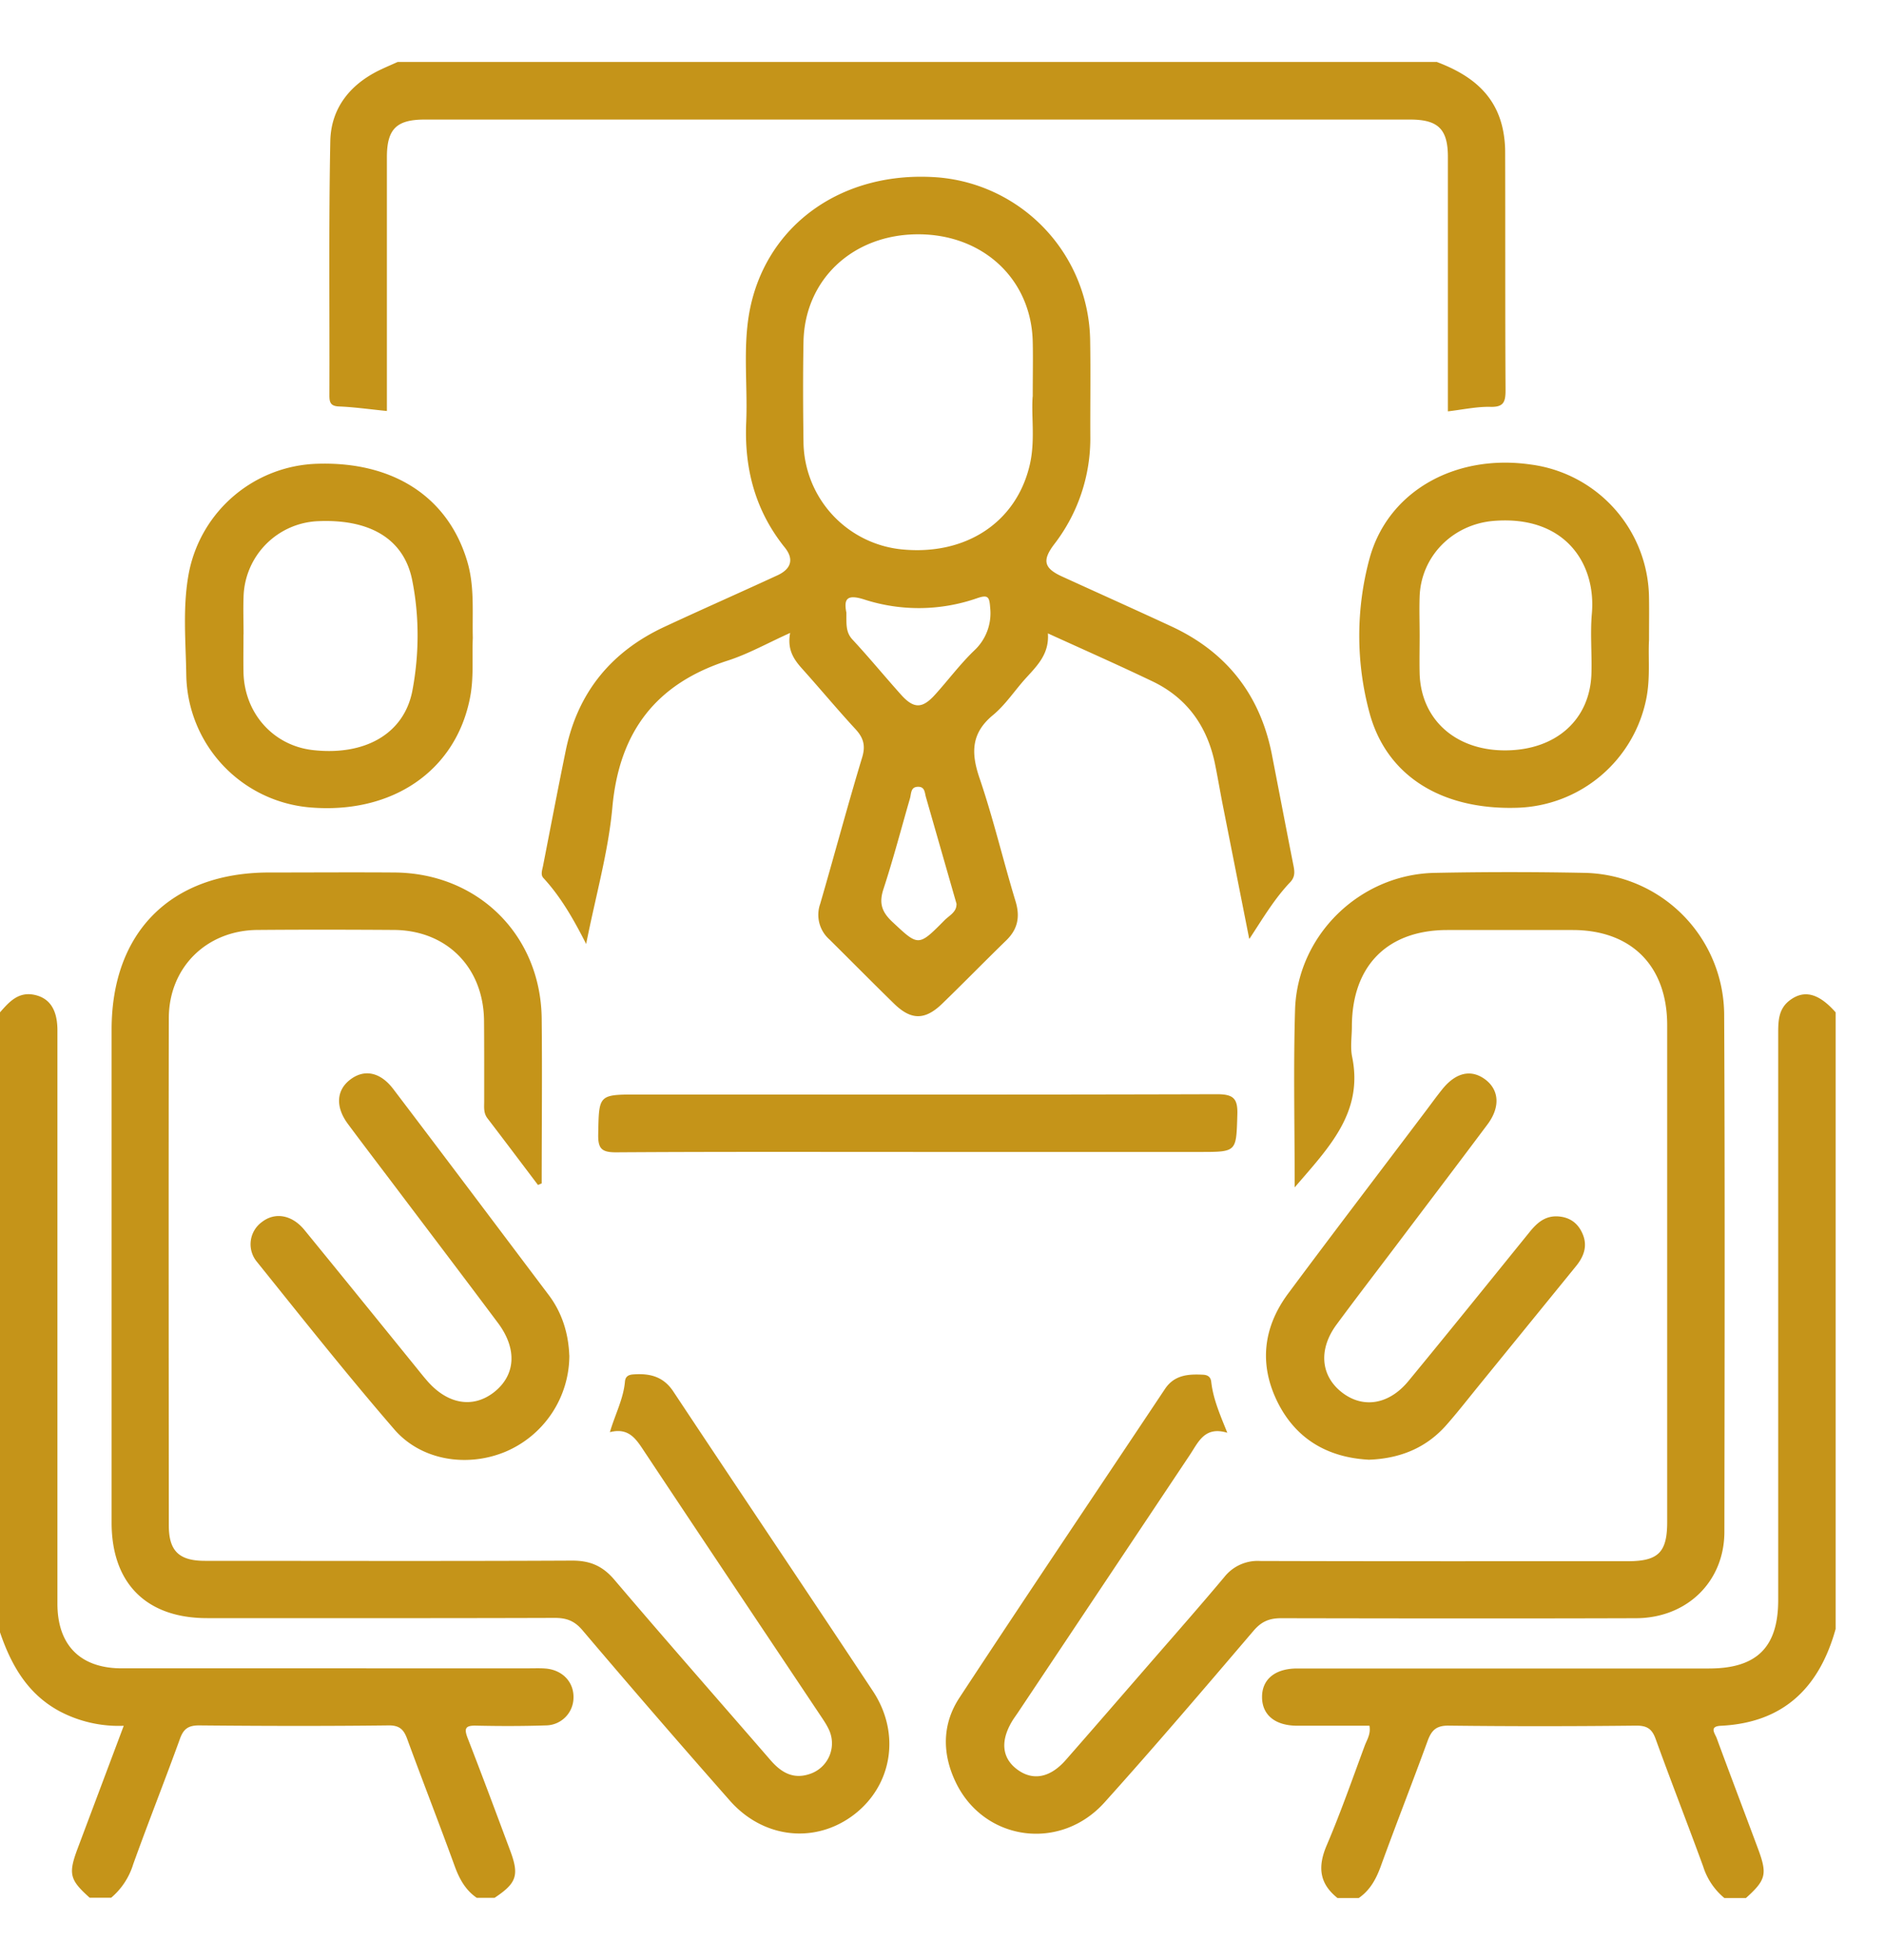
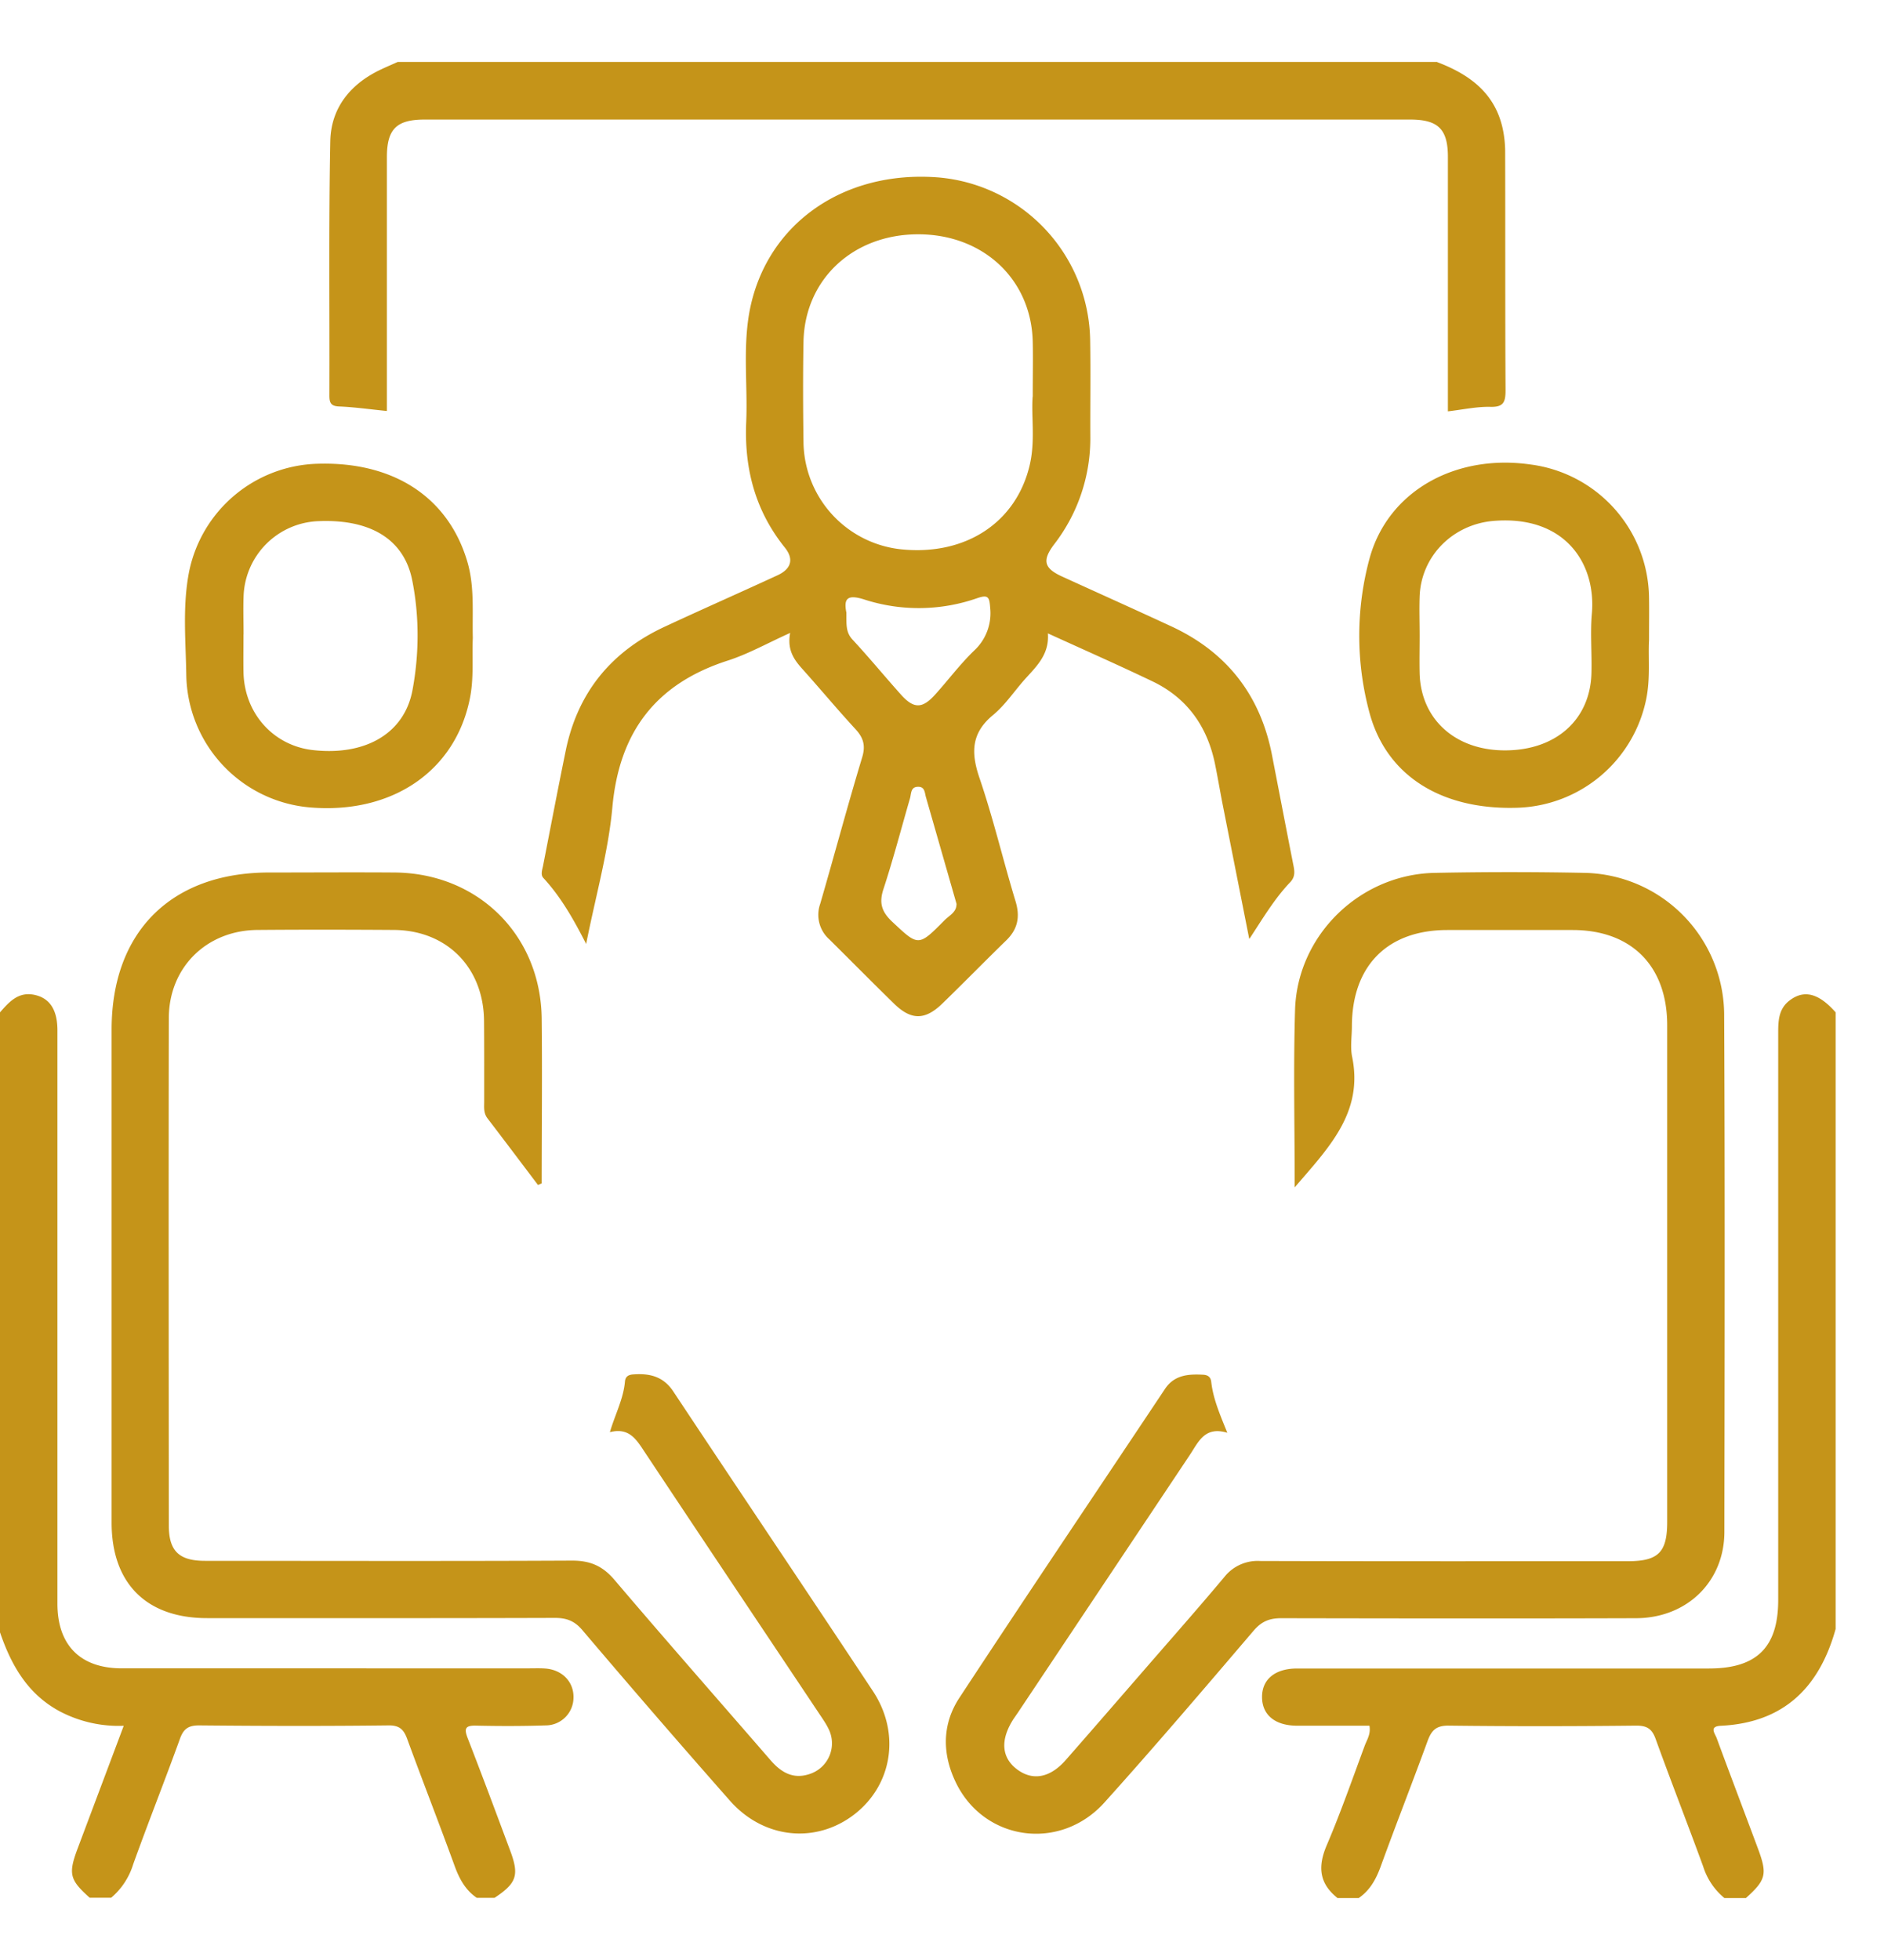
<svg xmlns="http://www.w3.org/2000/svg" width="25" height="26" fill="none">
  <path fill="#C59419" d="M19.071.824c.426.162.767.408.87.886.021.099.032.204.032.305.003 1.054-.001 2.108.005 3.162 0 .158-.027.225-.203.22-.179-.004-.36.036-.562.06V2.082c0-.37-.13-.496-.502-.496H5.635c-.374 0-.5.126-.501.496v3.37c-.225-.022-.43-.052-.633-.06-.112-.004-.13-.051-.13-.145.004-1.125-.01-2.252.012-3.377.01-.446.275-.765.682-.953.07-.033.141-.063.212-.095H19.07l.001.002ZM.002 13.427c.12-.137.242-.275.455-.23.203.043.305.198.305.472v7.604c0 .55.303.856.849.858H7.03c.07 0 .143-.003.213.003.224.02.374.182.367.39a.37.37 0 0 1-.368.364c-.308.01-.618.01-.927.003-.143-.003-.157.04-.11.164.192.493.377.99.562 1.486.126.334.091.438-.204.634h-.237c-.148-.102-.228-.246-.29-.414-.205-.564-.424-1.124-.63-1.686-.045-.126-.098-.189-.25-.187-.838.01-1.676.008-2.515 0-.143 0-.207.047-.254.18-.201.555-.42 1.107-.62 1.663a.94.94 0 0 1-.292.443H1.19c-.267-.239-.286-.317-.158-.658l.61-1.623a1.677 1.677 0 0 1-.85-.192C.367 22.473.149 22.09 0 21.653v-8.228l.002.002ZM17.746 25.176c-.237-.19-.262-.408-.145-.688.186-.435.343-.884.508-1.33.03-.08.083-.155.063-.266h-.968c-.285-.003-.453-.143-.457-.372-.005-.24.17-.387.466-.387h5.465c.633 0 .918-.281.918-.908v-7.508c0-.17.001-.335.157-.45.19-.141.383-.09.605.162v8.18c-.216.777-.69 1.244-1.524 1.284-.157.008-.079.1-.055.162.18.489.366.977.548 1.466.127.341.108.416-.159.657h-.286a.888.888 0 0 1-.282-.42c-.206-.564-.425-1.123-.629-1.687-.047-.132-.11-.18-.255-.18-.83.009-1.66.01-2.492 0-.17-.002-.23.065-.282.208-.203.556-.42 1.108-.622 1.664-.062.168-.142.313-.29.415h-.286l.002-.002Z" />
  <path fill="#C59419" d="m16.576 12.45-.348-1.759c-.037-.187-.068-.374-.106-.56-.102-.494-.369-.873-.83-1.093-.449-.215-.904-.416-1.387-.636.02.267-.136.423-.284.585-.15.163-.273.356-.441.496-.293.24-.297.501-.183.836.184.539.314 1.095.48 1.64.062.207.026.37-.126.517-.285.277-.561.56-.846.836-.229.223-.413.223-.638.005-.289-.282-.573-.57-.86-.854a.436.436 0 0 1-.123-.474c.188-.646.361-1.296.556-1.94.049-.16.017-.264-.091-.38-.237-.257-.46-.525-.693-.785-.115-.127-.214-.257-.171-.488-.3.135-.553.278-.825.366-.954.306-1.443.944-1.534 1.947-.053.586-.218 1.16-.348 1.813-.18-.354-.345-.634-.568-.876-.039-.042-.015-.106-.004-.16.1-.512.198-1.026.303-1.538.16-.768.608-1.31 1.317-1.637.494-.23.994-.45 1.49-.679.181-.083.224-.213.098-.369-.393-.489-.539-1.048-.512-1.664.02-.482-.044-.968.04-1.447.208-1.162 1.231-1.896 2.502-1.799a2.202 2.202 0 0 1 2.022 2.17c.007.42 0 .84.002 1.26a2.297 2.297 0 0 1-.48 1.438c-.161.213-.136.317.106.427.482.22.966.437 1.447.66.735.34 1.182.91 1.337 1.704.094.483.186.964.281 1.446.018.088.035.166-.037.243-.21.22-.362.478-.542.752l-.003-.002Zm-2.872-7.19c0-.281.005-.503 0-.724-.017-.83-.657-1.428-1.52-1.428-.865 0-1.506.598-1.522 1.426-.008.443-.006.888 0 1.33a1.448 1.448 0 0 0 1.306 1.424c.848.083 1.516-.358 1.695-1.115.077-.322.02-.648.04-.912l.001-.001Zm-2.473 2.86c.003.15-.014.263.082.365.221.238.427.489.644.731.168.187.281.187.45 0 .175-.193.332-.405.52-.586a.675.675 0 0 0 .212-.57c-.01-.142-.027-.175-.175-.124a2.35 2.35 0 0 1-1.494.017c-.239-.077-.272 0-.24.168h.001Zm1.463 3.874-.407-1.419c-.017-.058-.013-.137-.1-.138-.106-.002-.093.09-.112.154-.116.4-.222.806-.352 1.203-.06.182-.025.299.113.43.352.329.347.338.698-.017.063-.063.16-.108.158-.212l.002-.001ZM17.18 15.747c0-.819-.018-1.588.005-2.355.032-.99.863-1.794 1.853-1.813a49.607 49.607 0 0 1 1.997 0 1.892 1.892 0 0 1 1.844 1.868c.011 2.29.006 4.581.003 6.872 0 .661-.496 1.144-1.17 1.147-1.57.005-3.14.003-4.71 0-.153 0-.258.04-.364.162-.653.765-1.307 1.532-1.98 2.28-.586.654-1.591.516-1.97-.254-.188-.383-.19-.779.044-1.134.9-1.37 1.817-2.73 2.726-4.094.124-.187.308-.2.505-.19.066.003.103.031.11.097.025.222.113.426.213.673-.303-.092-.385.127-.5.298l-2.282 3.419-.054.078c-.18.278-.163.516.05.673.206.152.436.11.645-.13.386-.44.77-.884 1.155-1.327.317-.364.636-.727.947-1.098a.563.563 0 0 1 .476-.212c1.625.005 3.251.003 4.876.003.407 0 .524-.118.524-.521V13.6c0-.786-.474-1.262-1.253-1.263h-1.664c-.795 0-1.265.474-1.267 1.277 0 .135-.023.275.003.404.153.74-.31 1.206-.762 1.733v-.005ZM7.138 15.718c-.223-.295-.445-.59-.67-.884-.054-.071-.043-.15-.043-.226 0-.357.001-.714-.002-1.07-.008-.707-.497-1.198-1.197-1.202-.602-.004-1.205-.005-1.807 0-.677.004-1.177.496-1.179 1.169-.004 2.243-.001 4.487 0 6.729 0 .339.134.471.48.471 1.624 0 3.25.005 4.875-.003.234 0 .4.07.555.251.683.803 1.38 1.595 2.07 2.391.139.162.298.263.52.19a.428.428 0 0 0 .257-.595c-.033-.07-.08-.137-.124-.203-.778-1.165-1.559-2.331-2.334-3.498-.105-.16-.204-.302-.446-.24.07-.238.18-.442.2-.672.006-.067.047-.09.111-.094.219-.016.4.027.533.23.88 1.327 1.77 2.647 2.648 3.974.369.56.254 1.248-.253 1.636-.511.39-1.2.32-1.646-.185a158.454 158.454 0 0 1-1.96-2.265c-.106-.124-.213-.16-.365-.16-1.538.005-3.076.003-4.613.003-.806 0-1.267-.462-1.267-1.267v-6.54c0-1.296.79-2.084 2.09-2.084.555 0 1.11-.004 1.664 0 1.108.008 1.94.83 1.953 1.937.008.729 0 1.458 0 2.187l-.047.02h-.003ZM6.274 8.464c-.012.256.017.532-.04.807-.194.958-1.03 1.53-2.117 1.44a1.793 1.793 0 0 1-1.645-1.753c-.007-.457-.052-.919.037-1.373a1.79 1.79 0 0 1 1.699-1.433c1.015-.033 1.742.444 1.994 1.301.096.327.064.66.072 1.01Zm-3.043-.048c0 .167-.003.332 0 .498.01.546.394.976.92 1.036.687.078 1.212-.212 1.322-.792.09-.48.093-.98-.003-1.461-.109-.547-.558-.81-1.235-.784a1.032 1.032 0 0 0-1.003 1.004c-.006.166 0 .331 0 .498l-.001.001ZM21.882 8.492c-.013.223.019.5-.036.775a1.801 1.801 0 0 1-1.711 1.448c-.997.032-1.738-.416-1.964-1.266a3.915 3.915 0 0 1 .003-2.043c.246-.894 1.142-1.388 2.138-1.244a1.803 1.803 0 0 1 1.57 1.777c.003.167 0 .333 0 .551v.002Zm-3.044-.057c0 .167-.004.332 0 .499.018.61.475 1.02 1.132 1.02.675 0 1.133-.406 1.148-1.027.007-.26-.017-.523.005-.782.061-.671-.358-1.312-1.303-1.235-.537.044-.963.462-.982 1.004-.006.174 0 .347 0 .521Z" />
-   <path fill="#C59419" d="M7.555 17.977a1.388 1.388 0 0 1-.856 1.284c-.504.206-1.11.113-1.467-.3-.627-.725-1.223-1.477-1.823-2.223a.364.364 0 0 1 .067-.528c.173-.134.398-.096.563.105.501.613 1 1.229 1.499 1.844.04.05.08.1.12.146.271.321.612.384.895.165.29-.226.314-.576.053-.923-.45-.602-.906-1.202-1.359-1.802-.21-.278-.422-.555-.63-.835-.168-.226-.154-.447.028-.587.187-.145.401-.104.574.124.69.908 1.375 1.82 2.061 2.73.183.242.263.52.274.799l.001.001ZM18.156 19.363c-.53-.03-.951-.266-1.198-.753-.254-.504-.2-1 .137-1.453.59-.794 1.191-1.58 1.788-2.371.082-.107.16-.217.244-.322.185-.239.396-.288.589-.139.179.14.191.365.023.59-.403.539-.81 1.074-1.216 1.612-.262.347-.528.692-.787 1.043-.244.33-.212.683.074.903.278.214.62.16.877-.15.539-.654 1.071-1.314 1.604-1.972.104-.13.215-.231.398-.214.147.014.25.091.309.225.074.165.019.308-.088.438l-1.29 1.585c-.14.172-.277.348-.423.514-.271.31-.622.451-1.04.465l-.001-.002ZM12.165 15.281c-1.331 0-2.663-.004-3.994.005-.19 0-.236-.053-.233-.237.01-.53 0-.53.531-.53 2.56 0 5.12.004 7.68-.004.222 0 .277.06.27.273-.015.493-.004.493-.496.493h-3.758Z" />
</svg>